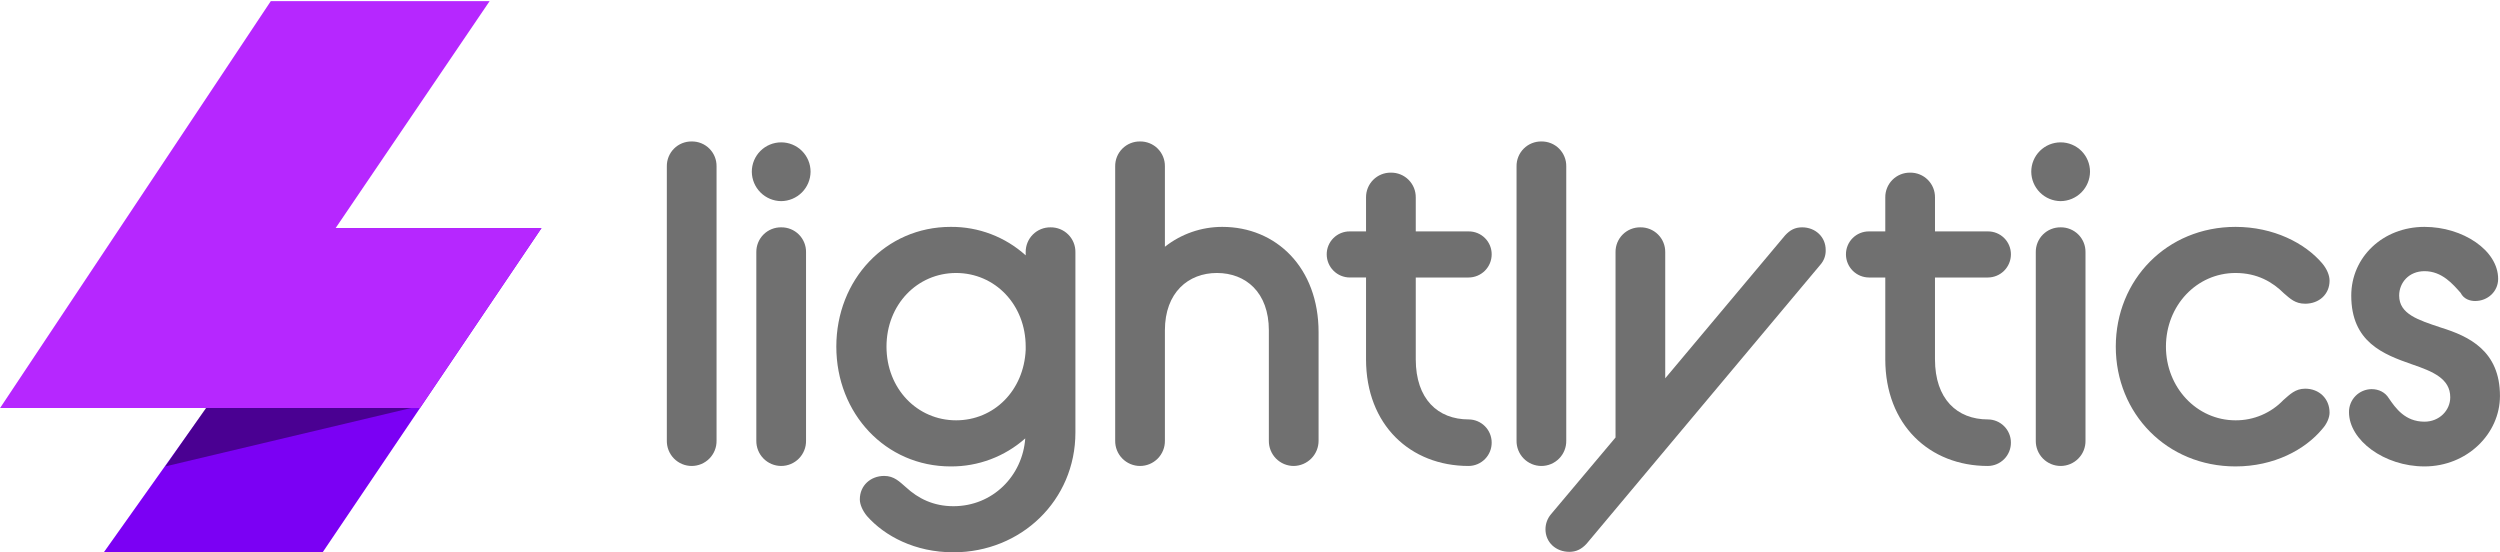
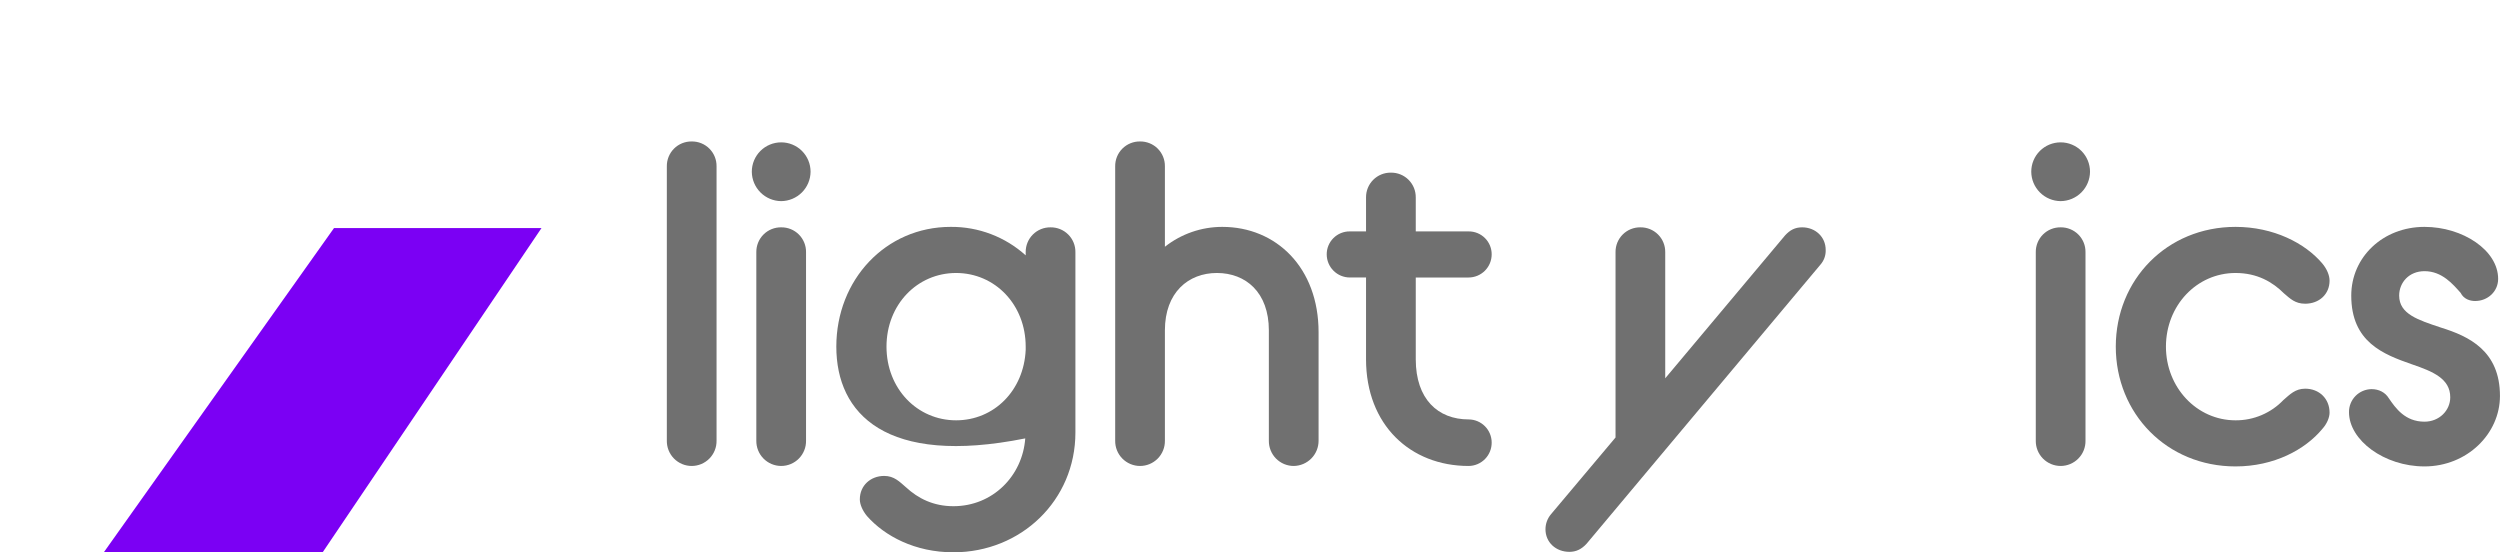
<svg xmlns="http://www.w3.org/2000/svg" width="1896" height="419" viewBox="0 0 1896 419" fill="none">
  <path d="M78.731 418.864H244.691L410.657 172.988H253.297L78.731 418.864Z" fill="#7B00F4" />
-   <path d="M205.357 0.876H371.317L254.528 172.988H410.657L318.457 309.448H0.057L205.357 0.876Z" fill="#B627FF" />
-   <path opacity="0.4" d="M125.442 353.707L311.671 309.448H156.18L125.442 353.707Z" fill="black" />
  <g opacity="0.75">
    <path opacity="0.75" d="M505.726 126.137C505.69 123.651 506.153 121.183 507.088 118.879C508.023 116.575 509.41 114.482 511.169 112.724C512.927 110.965 515.02 109.578 517.324 108.643C519.628 107.708 522.096 107.245 524.582 107.281C527.068 107.245 529.536 107.708 531.839 108.643C534.143 109.578 536.235 110.966 537.993 112.724C539.751 114.482 541.137 116.575 542.072 118.879C543.006 121.183 543.468 123.651 543.431 126.137V334.192C543.474 336.696 543.019 339.183 542.092 341.509C541.164 343.835 539.783 345.954 538.029 347.741C536.274 349.528 534.182 350.948 531.873 351.918C529.565 352.888 527.086 353.389 524.582 353.392C522.077 353.389 519.599 352.888 517.29 351.918C514.981 350.948 512.888 349.528 511.133 347.741C509.378 345.954 507.996 343.836 507.068 341.51C506.14 339.184 505.684 336.696 505.726 334.192V126.137Z" fill="black" />
    <path opacity="0.75" d="M570.173 130.246C570.167 127.319 570.739 124.419 571.857 121.713C572.974 119.007 574.615 116.549 576.685 114.479C578.756 112.408 581.214 110.768 583.92 109.65C586.626 108.532 589.526 107.96 592.453 107.966C595.381 107.96 598.28 108.532 600.986 109.65C603.692 110.768 606.15 112.408 608.221 114.479C610.291 116.549 611.932 119.007 613.049 121.713C614.167 124.419 614.739 127.319 614.733 130.246C614.688 136.142 612.326 141.783 608.158 145.953C603.989 150.123 598.349 152.486 592.453 152.533C586.557 152.486 580.917 150.123 576.748 145.953C572.58 141.783 570.218 136.142 570.173 130.246V130.246ZM573.596 191.262C573.561 188.776 574.024 186.309 574.96 184.006C575.895 181.702 577.282 179.61 579.041 177.853C580.799 176.095 582.891 174.708 585.195 173.774C587.499 172.84 589.966 172.377 592.452 172.413C594.937 172.377 597.405 172.84 599.708 173.774C602.011 174.709 604.103 176.096 605.861 177.853C607.618 179.611 609.005 181.703 609.94 184.006C610.874 186.31 611.337 188.777 611.301 191.262V334.196C611.343 336.699 610.887 339.185 609.958 341.51C609.03 343.835 607.649 345.952 605.895 347.737C604.141 349.523 602.049 350.942 599.742 351.912C597.434 352.882 594.956 353.383 592.453 353.386C589.949 353.383 587.47 352.882 585.162 351.912C582.853 350.943 580.761 349.523 579.006 347.737C577.251 345.95 575.869 343.833 574.941 341.507C574.012 339.182 573.555 336.695 573.597 334.191L573.596 191.262Z" fill="black" />
-     <path opacity="0.75" d="M634.266 262.901C634.266 212.171 671.632 172.066 720.985 172.066C741.989 171.879 762.297 179.588 777.885 193.666V191.266C777.85 188.78 778.313 186.313 779.249 184.01C780.184 181.706 781.571 179.614 783.33 177.857C785.088 176.099 787.18 174.712 789.484 173.778C791.788 172.844 794.255 172.381 796.741 172.417C799.226 172.381 801.694 172.844 803.997 173.778C806.3 174.712 808.392 176.099 810.15 177.857C811.908 179.615 813.295 181.707 814.229 184.01C815.163 186.313 815.626 188.781 815.59 191.266V328.03C815.59 379.444 774.461 418.864 723.047 418.864C693.913 418.864 670.947 406.524 657.577 391.445C654.146 387.329 652.092 382.528 652.092 378.759C652.092 368.135 660.317 360.941 670.602 360.941C678.142 360.941 682.258 365.395 687.05 369.504C696.305 378.074 707.96 383.904 723.05 383.904C752.87 383.904 775.496 360.94 777.55 332.482C761.971 346.314 741.822 353.886 720.989 353.738C671.632 353.736 634.266 313.631 634.266 262.901ZM777.885 265.301V262.901C777.885 231.02 754.585 207.032 725.101 207.032C695.617 207.032 672.319 231.02 672.319 262.901C672.319 294.782 695.619 318.767 725.101 318.767C753.889 318.767 776.519 296.151 777.885 265.301V265.301Z" fill="black" />
+     <path opacity="0.75" d="M634.266 262.901C634.266 212.171 671.632 172.066 720.985 172.066C741.989 171.879 762.297 179.588 777.885 193.666V191.266C777.85 188.78 778.313 186.313 779.249 184.01C780.184 181.706 781.571 179.614 783.33 177.857C785.088 176.099 787.18 174.712 789.484 173.778C791.788 172.844 794.255 172.381 796.741 172.417C799.226 172.381 801.694 172.844 803.997 173.778C806.3 174.712 808.392 176.099 810.15 177.857C811.908 179.615 813.295 181.707 814.229 184.01C815.163 186.313 815.626 188.781 815.59 191.266V328.03C815.59 379.444 774.461 418.864 723.047 418.864C693.913 418.864 670.947 406.524 657.577 391.445C654.146 387.329 652.092 382.528 652.092 378.759C652.092 368.135 660.317 360.941 670.602 360.941C678.142 360.941 682.258 365.395 687.05 369.504C696.305 378.074 707.96 383.904 723.05 383.904C752.87 383.904 775.496 360.94 777.55 332.482C671.632 353.736 634.266 313.631 634.266 262.901ZM777.885 265.301V262.901C777.885 231.02 754.585 207.032 725.101 207.032C695.617 207.032 672.319 231.02 672.319 262.901C672.319 294.782 695.619 318.767 725.101 318.767C753.889 318.767 776.519 296.151 777.885 265.301V265.301Z" fill="black" />
    <path opacity="0.75" d="M845.755 126.137C845.719 123.651 846.182 121.183 847.117 118.879C848.052 116.575 849.439 114.482 851.198 112.724C852.956 110.965 855.049 109.578 857.353 108.643C859.657 107.708 862.125 107.245 864.611 107.281C867.097 107.245 869.565 107.708 871.868 108.643C874.172 109.578 876.264 110.966 878.022 112.724C879.78 114.482 881.166 116.575 882.101 118.879C883.035 121.183 883.497 123.651 883.46 126.137V187.145C895.863 177.362 911.204 172.049 927.001 172.067C967.791 172.067 1000.01 202.917 1000.01 251.931V334.192C1000.04 339.234 998.07 344.082 994.537 347.678C991.003 351.275 986.191 353.329 981.15 353.392C978.646 353.389 976.167 352.888 973.859 351.918C971.55 350.947 969.458 349.527 967.704 347.74C965.949 345.953 964.568 343.835 963.641 341.509C962.713 339.183 962.258 336.696 962.301 334.192V250.558C962.301 221.758 944.822 207.029 922.88 207.029C901.285 207.029 883.46 221.762 883.46 250.558V334.192C883.503 336.696 883.048 339.183 882.121 341.509C881.193 343.835 879.812 345.954 878.058 347.741C876.303 349.528 874.211 350.948 871.902 351.918C869.594 352.888 867.115 353.389 864.611 353.392C862.106 353.389 859.628 352.888 857.319 351.918C855.01 350.948 852.917 349.528 851.162 347.741C849.407 345.954 848.025 343.836 847.097 341.51C846.169 339.184 845.713 336.696 845.755 334.192V126.137Z" fill="black" />
    <path opacity="0.75" d="M1006.18 192.977C1006.16 190.676 1006.6 188.395 1007.47 186.265C1008.35 184.136 1009.63 182.202 1011.26 180.575C1012.89 178.948 1014.82 177.661 1016.95 176.789C1019.08 175.918 1021.36 175.479 1023.66 175.498H1036V149.787C1035.97 147.301 1036.43 144.833 1037.37 142.53C1038.3 140.226 1039.69 138.133 1041.45 136.375C1043.21 134.617 1045.3 133.23 1047.6 132.295C1049.91 131.359 1052.37 130.896 1054.86 130.931C1057.34 130.896 1059.81 131.359 1062.12 132.295C1064.42 133.23 1066.51 134.618 1068.27 136.376C1070.03 138.134 1071.41 140.227 1072.35 142.53C1073.28 144.834 1073.74 147.301 1073.71 149.787V175.498H1113.81C1116.11 175.478 1118.39 175.917 1120.52 176.788C1122.65 177.66 1124.58 178.947 1126.21 180.574C1127.84 182.201 1129.13 184.135 1130 186.265C1130.87 188.394 1131.31 190.676 1131.29 192.977C1131.27 197.607 1129.42 202.042 1126.15 205.316C1122.87 208.589 1118.44 210.437 1113.81 210.456H1073.71V272.498C1073.71 302.663 1090.5 318.089 1113.81 318.089C1118.44 318.108 1122.87 319.956 1126.15 323.229C1129.42 326.503 1131.27 330.938 1131.29 335.568C1131.31 337.887 1130.88 340.188 1130.02 342.34C1129.15 344.492 1127.87 346.452 1126.25 348.107C1124.62 349.763 1122.69 351.082 1120.55 351.988C1118.42 352.895 1116.13 353.371 1113.81 353.39C1069.59 353.39 1036 322.201 1036 272.49V210.451H1023.66C1019.03 210.429 1014.6 208.582 1011.33 205.309C1008.05 202.037 1006.2 197.605 1006.18 192.977V192.977Z" fill="black" />
-     <path opacity="0.75" d="M1150.15 126.137C1150.11 123.651 1150.58 121.183 1151.51 118.879C1152.45 116.575 1153.83 114.482 1155.59 112.724C1157.35 110.965 1159.44 109.578 1161.75 108.643C1164.05 107.708 1166.52 107.245 1169 107.281C1171.49 107.245 1173.96 107.708 1176.26 108.643C1178.57 109.578 1180.66 110.966 1182.42 112.724C1184.17 114.483 1185.56 116.576 1186.49 118.88C1187.43 121.183 1187.89 123.651 1187.85 126.137V334.192C1187.9 336.696 1187.44 339.183 1186.51 341.509C1185.59 343.835 1184.21 345.953 1182.45 347.74C1180.7 349.527 1178.6 350.947 1176.3 351.918C1173.99 352.888 1171.51 353.389 1169 353.392C1166.5 353.389 1164.02 352.888 1161.71 351.918C1159.4 350.948 1157.31 349.528 1155.56 347.741C1153.8 345.954 1152.42 343.836 1151.49 341.51C1150.56 339.184 1150.11 336.696 1150.15 334.192V126.137Z" fill="black" />
    <path opacity="0.75" d="M1225.22 331.795V191.261C1225.18 188.776 1225.65 186.309 1226.58 184.006C1227.52 181.703 1228.9 179.611 1230.66 177.853C1232.42 176.096 1234.51 174.709 1236.81 173.774C1239.11 172.84 1241.58 172.376 1244.07 172.412C1246.55 172.376 1249.02 172.839 1251.32 173.773C1253.62 174.708 1255.72 176.095 1257.47 177.852C1259.23 179.61 1260.62 181.702 1261.55 184.005C1262.49 186.308 1262.95 188.776 1262.91 191.261V286.896L1353.75 178.582C1357.52 174.466 1361.29 172.412 1366.77 172.412C1376.71 172.412 1384.6 179.606 1384.6 189.545C1384.76 193.708 1383.28 197.769 1380.49 200.862L1203.28 412.351C1199.51 416.459 1195.39 418.521 1190.25 418.521C1179.97 418.521 1172.09 411.321 1172.09 401.38C1172.1 397.246 1173.55 393.245 1176.2 390.071L1225.22 331.795Z" fill="black" />
-     <path opacity="0.75" d="M1399.97 192.977C1399.95 190.675 1400.39 188.393 1401.26 186.263C1402.13 184.133 1403.42 182.198 1405.05 180.571C1406.68 178.944 1408.61 177.657 1410.74 176.787C1412.87 175.916 1415.16 175.478 1417.46 175.498H1429.8V149.787C1429.76 147.301 1430.22 144.834 1431.16 142.53C1432.09 140.227 1433.48 138.134 1435.24 136.376C1437 134.618 1439.09 133.23 1441.39 132.295C1443.69 131.359 1446.16 130.896 1448.65 130.931C1451.13 130.896 1453.6 131.359 1455.9 132.295C1458.21 133.23 1460.3 134.618 1462.06 136.376C1463.81 138.134 1465.2 140.227 1466.14 142.53C1467.07 144.834 1467.53 147.301 1467.5 149.787V175.498H1507.6C1509.9 175.478 1512.18 175.917 1514.31 176.788C1516.44 177.66 1518.38 178.947 1520 180.574C1521.63 182.201 1522.92 184.135 1523.79 186.265C1524.66 188.394 1525.1 190.676 1525.08 192.977C1525.06 197.607 1523.21 202.042 1519.94 205.316C1516.67 208.589 1512.23 210.437 1507.6 210.456H1467.49V272.498C1467.49 302.663 1484.29 318.089 1507.6 318.089C1512.23 318.108 1516.66 319.956 1519.93 323.229C1523.21 326.503 1525.06 330.938 1525.07 335.568C1525.1 337.887 1524.67 340.189 1523.81 342.341C1522.94 344.493 1521.66 346.454 1520.04 348.11C1518.41 349.766 1516.48 351.085 1514.34 351.992C1512.21 352.899 1509.92 353.375 1507.6 353.394C1463.38 353.394 1429.8 322.205 1429.8 272.494V210.455H1417.46C1412.83 210.437 1408.39 208.591 1405.11 205.317C1401.84 202.044 1399.99 197.608 1399.97 192.977Z" fill="black" />
    <path opacity="0.75" d="M1540.51 130.246C1540.5 127.318 1541.07 124.419 1542.19 121.713C1543.31 119.007 1544.95 116.548 1547.02 114.478C1549.09 112.408 1551.55 110.767 1554.25 109.65C1556.96 108.532 1559.86 107.96 1562.79 107.966C1565.72 107.96 1568.62 108.532 1571.32 109.65C1574.03 110.767 1576.49 112.408 1578.56 114.478C1580.63 116.549 1582.27 119.007 1583.38 121.713C1584.5 124.419 1585.07 127.318 1585.07 130.246C1585.02 136.142 1582.66 141.783 1578.49 145.953C1574.32 150.122 1568.68 152.486 1562.79 152.533C1556.89 152.486 1551.25 150.123 1547.08 145.953C1542.91 141.783 1540.55 136.142 1540.51 130.246V130.246ZM1543.94 191.262C1543.9 188.777 1544.37 186.309 1545.3 184.006C1546.23 181.703 1547.62 179.611 1549.38 177.853C1551.14 176.096 1553.23 174.709 1555.53 173.774C1557.84 172.84 1560.3 172.377 1562.79 172.413C1565.27 172.377 1567.74 172.84 1570.04 173.774C1572.35 174.708 1574.44 176.095 1576.2 177.853C1577.96 179.61 1579.35 181.702 1580.28 184.006C1581.22 186.309 1581.68 188.776 1581.64 191.262V334.196C1581.69 336.699 1581.23 339.186 1580.3 341.511C1579.37 343.836 1577.99 345.953 1576.23 347.739C1574.48 349.525 1572.39 350.944 1570.08 351.913C1567.77 352.883 1565.29 353.383 1562.79 353.386C1560.28 353.383 1557.81 352.882 1555.5 351.912C1553.19 350.942 1551.1 349.523 1549.34 347.736C1547.59 345.95 1546.21 343.832 1545.28 341.507C1544.35 339.181 1543.9 336.694 1543.94 334.191V191.262Z" fill="black" />
    <path opacity="0.75" d="M1604.61 262.901C1604.61 212.171 1643.34 172.066 1695.44 172.066C1724.23 172.066 1748.23 184.406 1761.25 199.831C1764.68 203.947 1766.74 208.74 1766.74 212.856C1766.74 223.142 1758.85 230.335 1748.23 230.335C1740.69 230.335 1736.92 226.565 1732.12 222.457C1723.55 213.887 1711.89 207.032 1695.44 207.032C1665.96 207.032 1642.65 231.712 1642.65 262.901C1642.65 293.751 1665.96 318.77 1695.44 318.77C1702.23 318.813 1708.95 317.467 1715.2 314.814C1721.45 312.162 1727.09 308.258 1731.77 303.345C1736.57 299.237 1740.69 294.774 1748.23 294.774C1758.85 294.774 1766.74 302.321 1766.74 312.946C1766.74 316.716 1764.68 321.516 1761.25 325.286C1748.23 341.05 1724.58 353.735 1695.44 353.735C1643.34 353.736 1604.61 313.631 1604.61 262.901Z" fill="black" />
    <path opacity="0.75" d="M1798.62 295.121C1804.1 295.121 1808.9 297.521 1811.64 301.975C1816.79 309.515 1823.98 319.801 1838.72 319.801C1850.03 319.801 1858.27 311.23 1858.27 301.291C1858.27 287.236 1845.24 281.75 1829.13 276.272C1807.54 268.725 1783.19 259.472 1783.19 224.165C1783.19 195.03 1807.19 172.065 1838.72 172.065C1867.86 172.065 1894.59 189.89 1894.59 211.485C1894.59 221.079 1886.72 228.28 1877.11 228.28C1873.34 228.28 1868.54 226.911 1866.15 222.11C1860.32 215.594 1852.1 205.654 1838.73 205.654C1827.07 205.654 1819.53 214.225 1819.53 224.164C1819.53 238.22 1833.92 242.674 1851.41 248.506C1872.32 255.014 1895.97 265.985 1895.97 300.259C1895.97 329.059 1870.94 353.735 1838.72 353.735C1808.22 353.735 1781.48 333.856 1781.48 312.599C1781.45 310.325 1781.87 308.067 1782.72 305.956C1783.57 303.845 1784.82 301.922 1786.42 300.298C1788.01 298.673 1789.91 297.38 1792 296.492C1794.1 295.603 1796.34 295.137 1798.62 295.121V295.121Z" fill="black" />
  </g>
</svg>